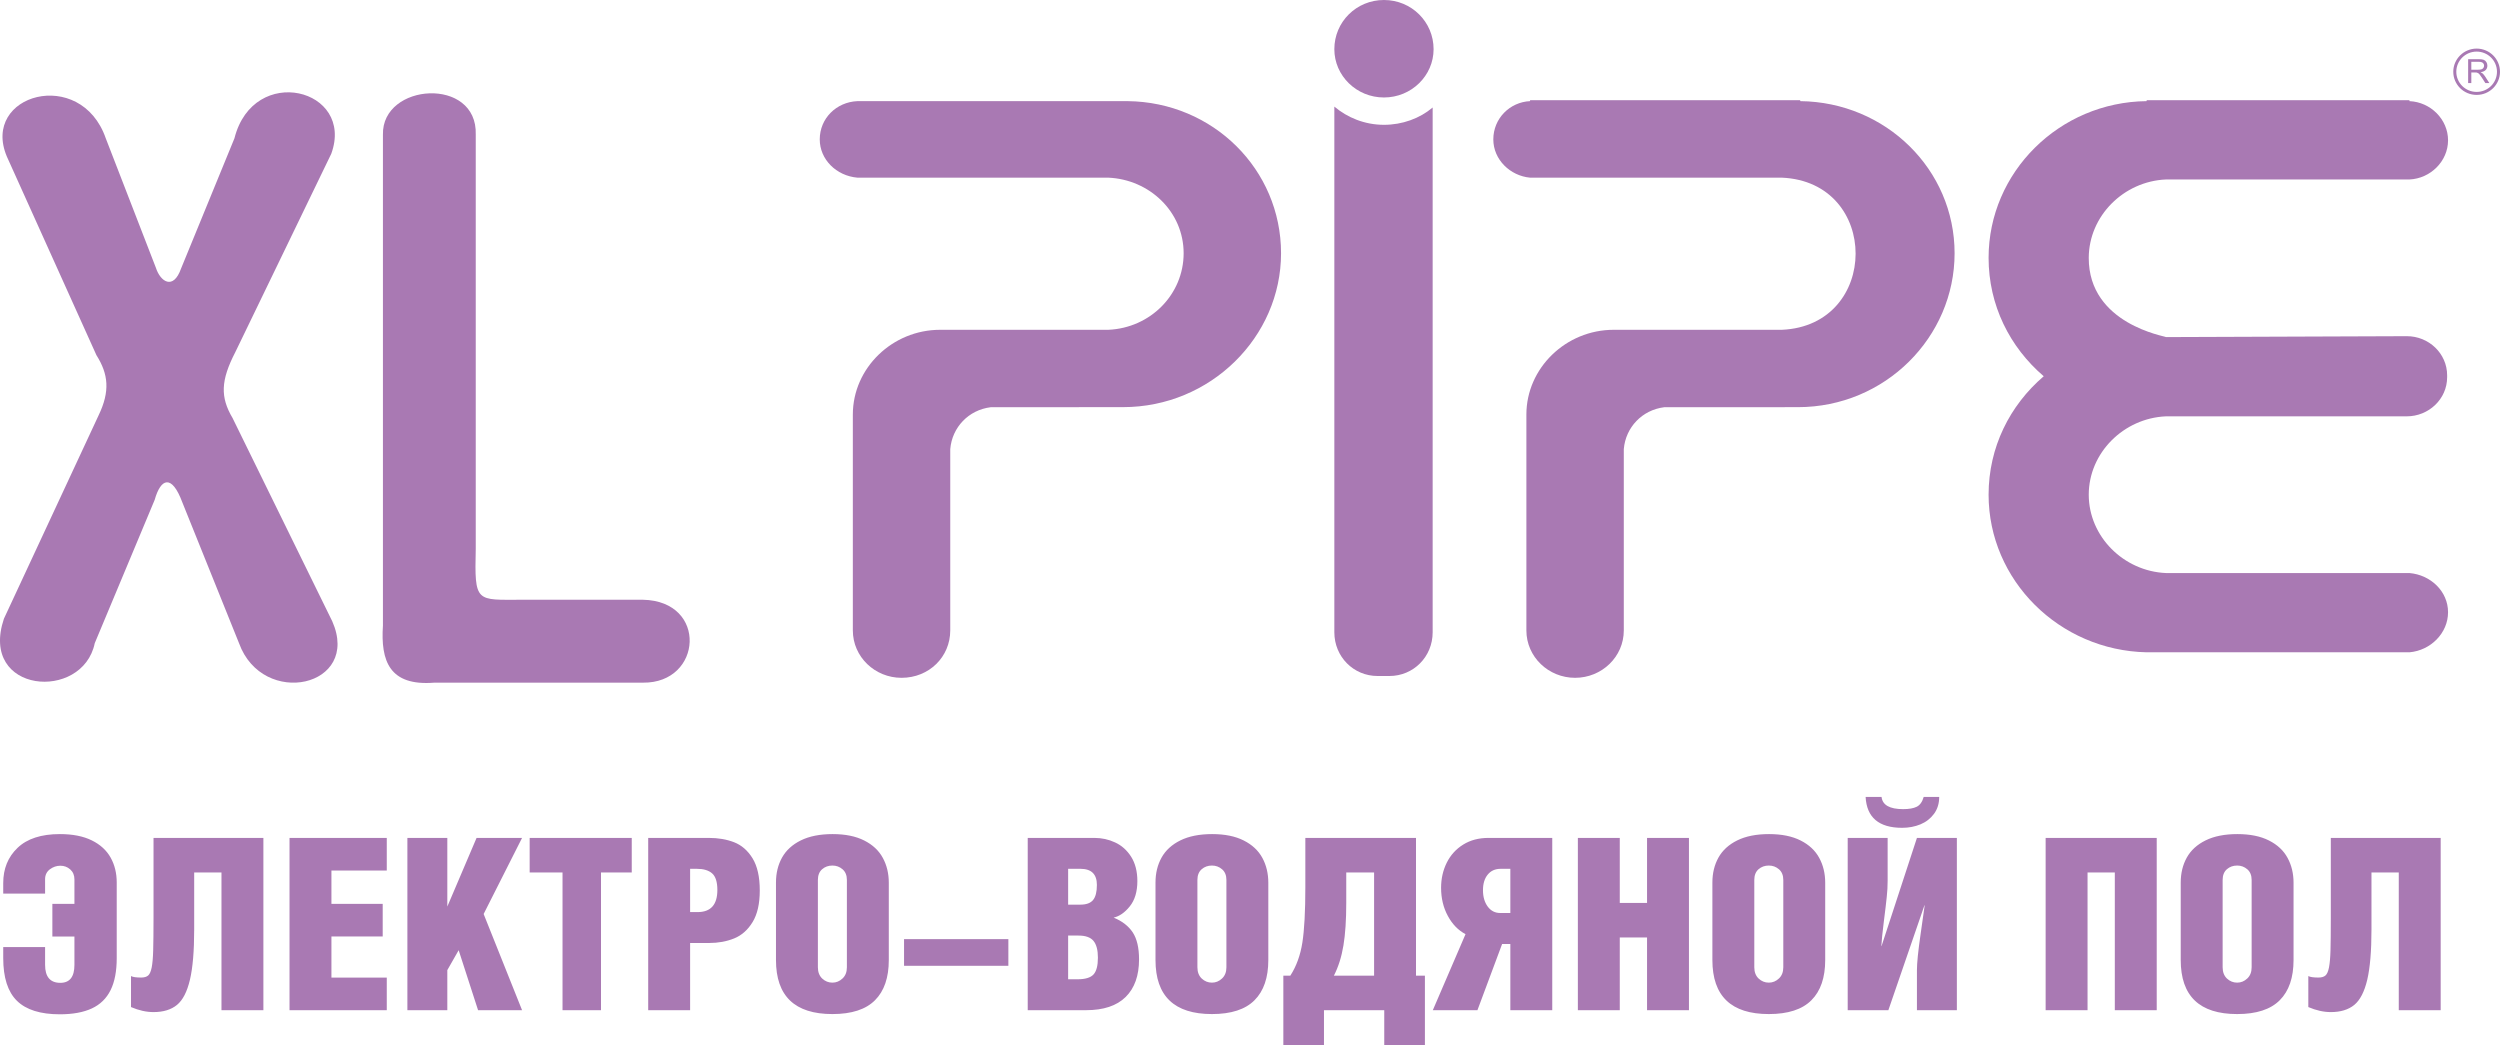
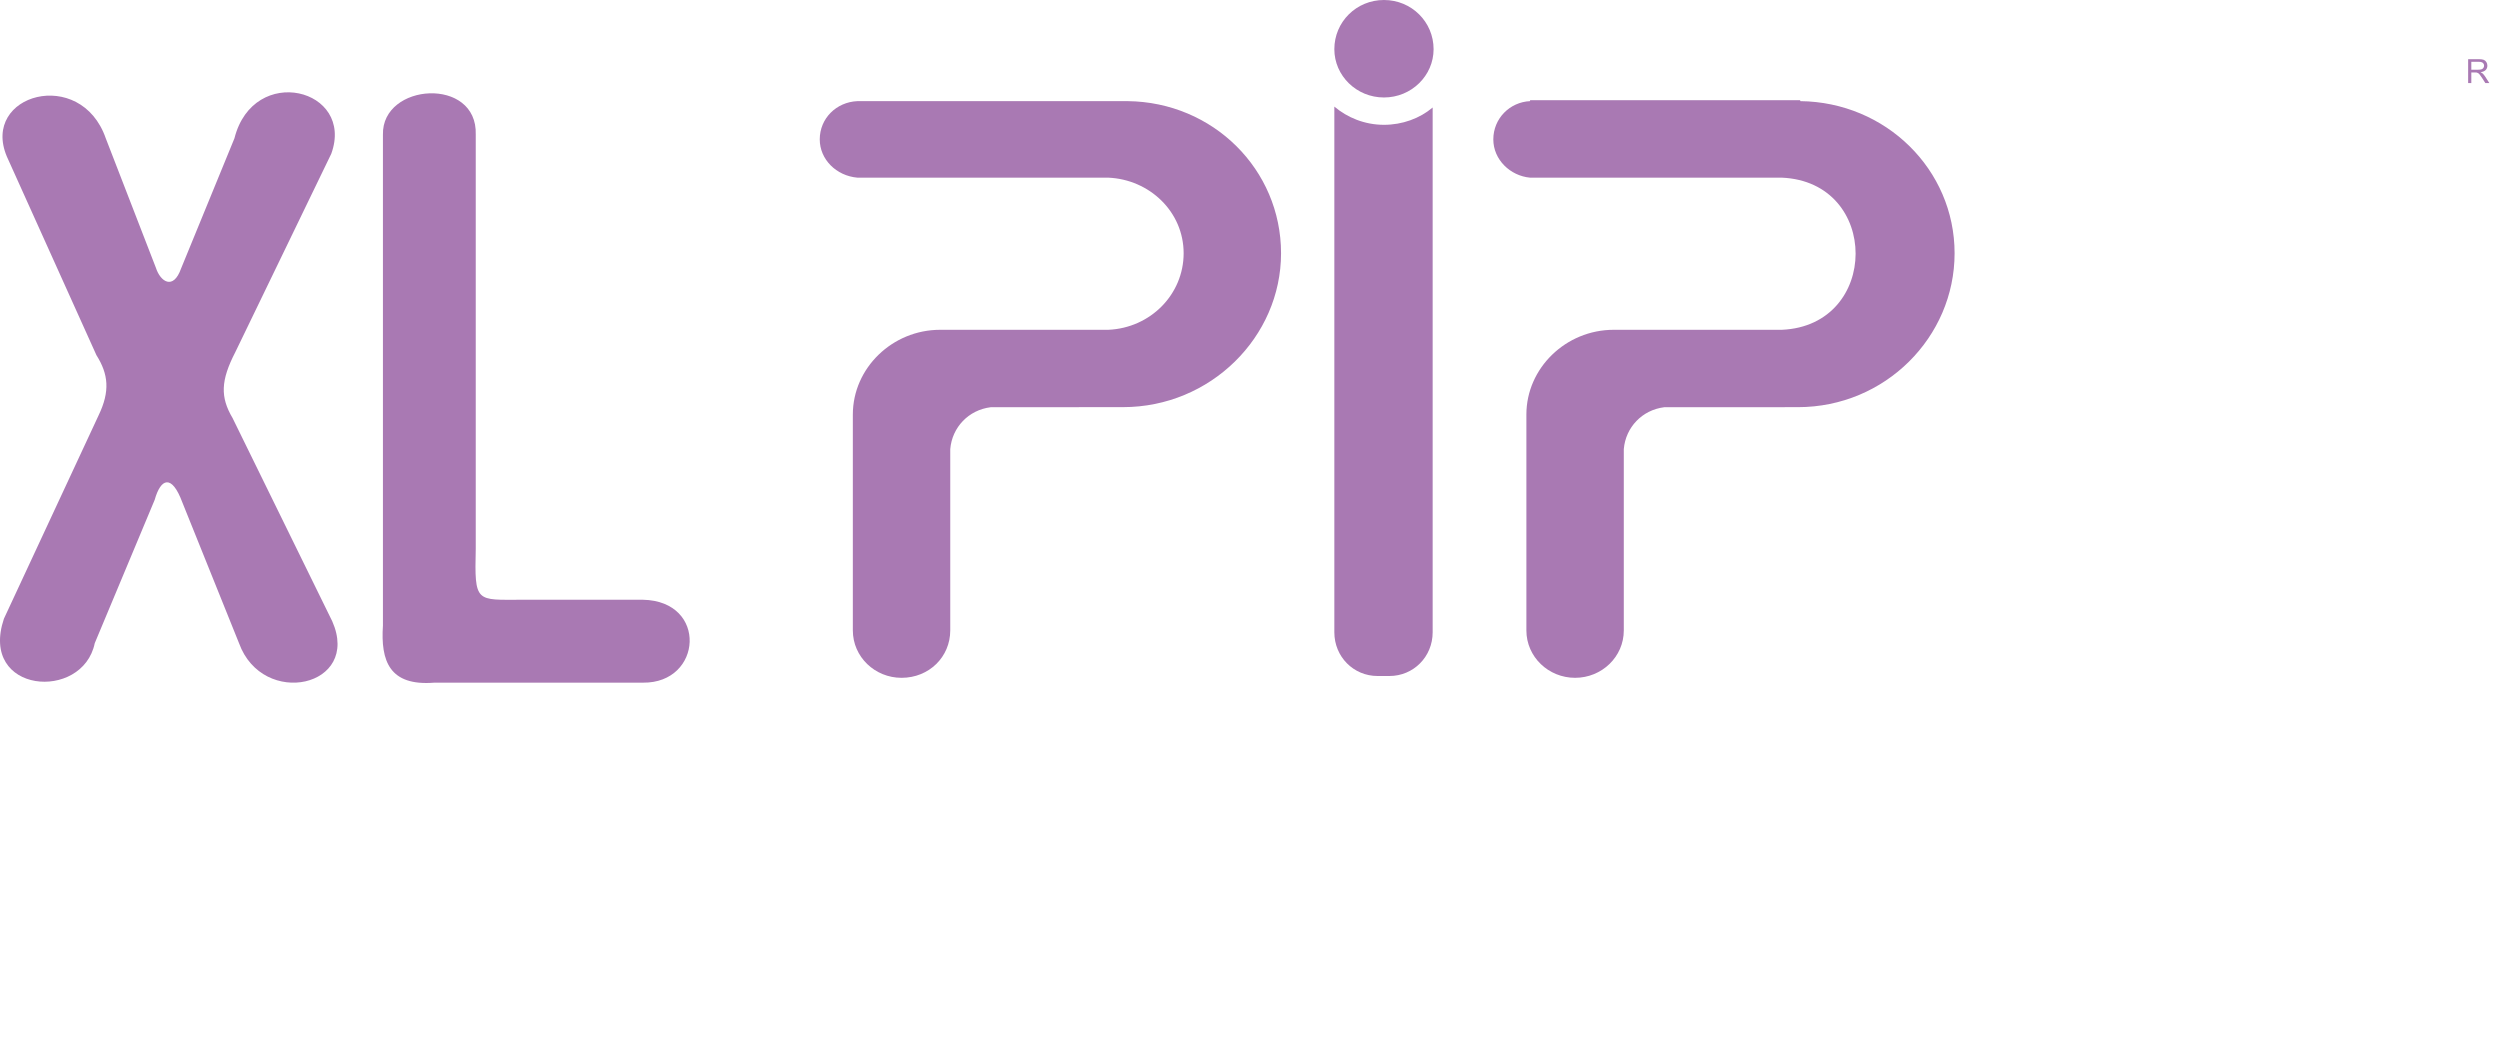
<svg xmlns="http://www.w3.org/2000/svg" width="110" height="46" viewBox="0 0 110 46" fill="none">
  <path fill-rule="evenodd" clip-rule="evenodd" d="M65.706 6.133C65.706 5.211 66.434 4.49 67.323 4.45V4.409H79.21V4.45C82.97 4.49 86.002 7.456 86.002 11.144C86.002 14.832 82.948 17.915 79.107 17.915L73.226 17.918C72.256 18.038 71.528 18.8 71.447 19.762C71.447 22.421 71.447 25.08 71.447 27.739C71.447 28.902 70.477 29.824 69.304 29.824C68.132 29.824 67.161 28.902 67.161 27.739C67.161 24.573 67.161 21.406 67.161 18.239C67.161 16.195 68.9 14.511 71.002 14.511C73.469 14.511 75.935 14.511 78.401 14.511C82.72 14.325 82.738 8.003 78.401 7.817H67.323C66.451 7.738 65.706 7.025 65.706 6.133Z" fill="#A979B3" />
  <path fill-rule="evenodd" clip-rule="evenodd" d="M60.894 0C62.107 0 63.078 0.962 63.078 2.165C63.078 3.327 62.107 4.289 60.894 4.289C59.681 4.289 58.711 3.327 58.711 2.165C58.711 0.962 59.681 0 60.894 0Z" fill="#A979B3" />
  <path fill-rule="evenodd" clip-rule="evenodd" d="M63.037 4.73V27.819C63.037 28.902 62.188 29.744 61.137 29.744H60.611C59.56 29.744 58.711 28.902 58.711 27.819V4.69C59.277 5.171 60.045 5.492 60.894 5.492C61.703 5.492 62.471 5.211 63.037 4.73Z" fill="#A979B3" />
  <path fill-rule="evenodd" clip-rule="evenodd" d="M37.727 7.817C36.797 7.737 36.069 7.015 36.069 6.133C36.069 5.211 36.797 4.49 37.727 4.45H49.614C53.374 4.49 56.366 7.456 56.366 11.144C56.366 14.832 53.257 17.914 49.416 17.914L43.59 17.918C42.619 18.038 41.892 18.8 41.811 19.762C41.811 22.38 41.811 25.093 41.811 27.739C41.811 28.902 40.881 29.824 39.668 29.824C38.495 29.824 37.525 28.902 37.525 27.739C37.525 24.573 37.525 21.406 37.525 18.239C37.525 16.195 39.264 14.511 41.366 14.511C43.832 14.511 46.299 14.511 48.765 14.511C50.625 14.431 52.08 12.948 52.08 11.144C52.08 9.313 50.574 7.895 48.765 7.817H48.724H37.727Z" fill="#A979B3" />
-   <path fill-rule="evenodd" clip-rule="evenodd" d="M106.016 25.214C106.946 25.294 107.714 26.016 107.714 26.938C107.714 27.86 106.946 28.621 106.016 28.701H94.453C90.612 28.621 87.498 25.535 87.498 21.767C87.498 19.682 88.428 17.838 89.924 16.555C88.428 15.273 87.498 13.429 87.498 11.344C87.498 7.576 90.612 4.49 94.453 4.45V4.409H106.016V4.45C106.946 4.49 107.714 5.251 107.714 6.173C107.714 7.098 106.936 7.857 106.016 7.897H95.302C93.442 7.977 91.911 9.5 91.905 11.344C91.896 14.275 95.302 14.792 95.302 14.832L105.895 14.792C106.865 14.788 107.674 15.553 107.674 16.515V16.555V16.596C107.674 17.558 106.865 18.319 105.895 18.319C102.364 18.319 98.832 18.319 95.302 18.319C93.442 18.399 91.905 19.923 91.905 21.767C91.905 23.61 93.442 25.134 95.302 25.214H106.016Z" fill="#A979B3" />
  <path fill-rule="evenodd" clip-rule="evenodd" d="M20.933 5.922C21.015 3.361 16.797 3.642 16.849 5.922V27.523C16.746 29.079 17.129 30.196 19.113 30.037H28.291C30.908 30.067 31.152 26.446 28.291 26.389H22.978C20.938 26.389 20.876 26.548 20.933 24.143V5.922Z" fill="#A979B3" />
  <path fill-rule="evenodd" clip-rule="evenodd" d="M0.301 6.887L4.243 15.628C4.77 16.463 4.849 17.213 4.339 18.274L0.173 27.222C-0.938 30.518 3.637 30.877 4.169 28.3L6.807 21.991C7.072 21.049 7.555 20.842 8.025 22.11L10.517 28.3C11.559 31.174 15.896 30.226 14.619 27.336L10.232 18.392C9.688 17.472 9.708 16.744 10.356 15.489L14.576 6.765C15.617 3.899 11.153 2.777 10.315 6.087L7.967 11.815C7.624 12.784 7.056 12.394 6.86 11.784L4.654 6.087C3.555 2.919 -0.854 4.144 0.301 6.887Z" fill="#A979B3" />
-   <path d="M3.275 42.453C3.275 42.98 3.069 43.245 2.655 43.245C2.208 43.245 1.984 42.98 1.984 42.453V41.671H0.142V42.157C0.142 43.012 0.342 43.639 0.745 44.035C1.148 44.431 1.778 44.629 2.634 44.629C3.202 44.629 3.67 44.543 4.039 44.372C4.41 44.2 4.685 43.931 4.866 43.566C5.046 43.202 5.136 42.732 5.136 42.157V38.831C5.136 38.421 5.047 38.055 4.868 37.735C4.689 37.415 4.414 37.161 4.039 36.977C3.665 36.792 3.196 36.7 2.634 36.7C1.814 36.7 1.193 36.903 0.772 37.306C0.351 37.709 0.142 38.224 0.142 38.854V39.319H1.984V38.685C1.984 38.501 2.055 38.355 2.195 38.249C2.336 38.145 2.488 38.092 2.655 38.092C2.822 38.092 2.967 38.145 3.09 38.254C3.212 38.363 3.275 38.509 3.275 38.696V39.771H2.304V41.207H3.275V42.453ZM6.755 36.868H11.589V44.448H9.745V38.388H8.544V40.901C8.544 41.844 8.482 42.579 8.357 43.109C8.233 43.637 8.043 44.006 7.786 44.217C7.529 44.427 7.184 44.532 6.755 44.532C6.441 44.532 6.11 44.459 5.764 44.311V42.947C5.846 42.991 5.995 43.012 6.212 43.012C6.346 43.012 6.449 42.982 6.519 42.922C6.588 42.863 6.639 42.743 6.675 42.567C6.709 42.389 6.732 42.136 6.74 41.809C6.749 41.48 6.755 40.999 6.755 40.362V36.868ZM12.739 44.448V36.868H17.018V38.302H14.583V39.769H16.839V41.203H14.583V43.014H17.018V44.448H12.739ZM17.925 44.448V36.868H19.682V39.889L20.969 36.868H22.971L21.28 40.216L22.971 44.448H21.035L20.181 41.809L19.682 42.685V44.448H17.925ZM24.751 44.448V38.388H23.305V36.868H27.797V38.388H26.444V44.448H24.751ZM28.521 44.448V36.868H31.193C31.602 36.868 31.969 36.931 32.299 37.058C32.627 37.186 32.899 37.42 33.112 37.765C33.323 38.108 33.43 38.58 33.43 39.18C33.43 39.762 33.325 40.227 33.114 40.572C32.904 40.916 32.633 41.157 32.301 41.291C31.969 41.425 31.602 41.492 31.195 41.492H30.365V44.448H28.521ZM30.365 40.132H30.693C31.273 40.132 31.564 39.808 31.564 39.159C31.564 38.808 31.488 38.566 31.335 38.43C31.183 38.295 30.957 38.228 30.663 38.228H30.365V40.132ZM34.143 38.831C34.143 38.421 34.232 38.055 34.409 37.735C34.587 37.415 34.864 37.161 35.238 36.977C35.613 36.792 36.079 36.7 36.635 36.7C37.192 36.7 37.655 36.794 38.026 36.982C38.397 37.169 38.669 37.424 38.844 37.747C39.02 38.069 39.107 38.435 39.107 38.842V42.241C39.107 43.016 38.905 43.605 38.5 44.01C38.097 44.416 37.471 44.619 36.626 44.619C34.97 44.619 34.143 43.827 34.143 42.241V38.831ZM36.626 38.084C36.449 38.084 36.298 38.138 36.173 38.247C36.049 38.356 35.987 38.513 35.987 38.717V42.56C35.987 42.771 36.051 42.936 36.177 43.056C36.305 43.176 36.454 43.236 36.626 43.236C36.793 43.236 36.942 43.176 37.07 43.054C37.199 42.935 37.263 42.769 37.263 42.56V38.717C37.263 38.514 37.199 38.358 37.073 38.249C36.946 38.138 36.797 38.084 36.626 38.084ZM39.778 42.495V41.323H44.368V42.495H39.778ZM46.998 38.228V39.804H47.541C47.798 39.804 47.985 39.736 48.096 39.599C48.208 39.463 48.263 39.241 48.263 38.937C48.263 38.464 48.022 38.228 47.541 38.228H46.998ZM46.998 41.165V43.088H47.413C47.754 43.088 47.986 43.017 48.116 42.875C48.244 42.734 48.308 42.488 48.308 42.136C48.308 41.805 48.244 41.56 48.116 41.402C47.986 41.244 47.767 41.165 47.456 41.165H46.998ZM47.786 44.448H45.22V36.868H48.157C48.476 36.868 48.78 36.934 49.066 37.068C49.353 37.2 49.587 37.41 49.77 37.696C49.951 37.983 50.044 38.34 50.044 38.768C50.044 39.232 49.932 39.604 49.712 39.878C49.49 40.155 49.252 40.318 49 40.375C49.378 40.529 49.658 40.749 49.843 41.029C50.026 41.311 50.118 41.705 50.118 42.212C50.118 42.928 49.921 43.48 49.529 43.867C49.136 44.255 48.556 44.448 47.786 44.448ZM50.842 38.831C50.842 38.421 50.931 38.055 51.108 37.735C51.286 37.415 51.563 37.161 51.937 36.977C52.312 36.792 52.778 36.7 53.334 36.7C53.891 36.7 54.355 36.794 54.725 36.982C55.096 37.169 55.368 37.424 55.544 37.747C55.719 38.069 55.806 38.435 55.806 38.842V42.241C55.806 43.016 55.604 43.605 55.199 44.01C54.796 44.416 54.17 44.619 53.325 44.619C51.669 44.619 50.842 43.827 50.842 42.241V38.831ZM53.325 38.084C53.148 38.084 52.997 38.138 52.873 38.247C52.748 38.356 52.686 38.513 52.686 38.717V42.56C52.686 42.771 52.75 42.936 52.876 43.056C53.004 43.176 53.153 43.236 53.325 43.236C53.492 43.236 53.641 43.176 53.769 43.054C53.898 42.935 53.962 42.769 53.962 42.56V38.717C53.962 38.514 53.898 38.358 53.772 38.249C53.645 38.138 53.495 38.084 53.325 38.084ZM56.775 42.928C57.041 42.516 57.217 42.03 57.304 41.474C57.391 40.916 57.435 40.103 57.435 39.034V36.868H62.304V42.928H62.696V46H60.907V44.448H58.255V46H56.467V42.928H56.775ZM60.46 42.928V38.388H59.235V39.729C59.235 40.48 59.194 41.103 59.111 41.601C59.029 42.099 58.889 42.541 58.692 42.928H60.46ZM68.299 44.448H66.455V41.536H66.093L65.007 44.448H63.044L64.483 41.103C64.16 40.932 63.901 40.665 63.704 40.299C63.507 39.935 63.408 39.523 63.408 39.064C63.408 38.662 63.491 38.293 63.658 37.957C63.826 37.621 64.068 37.355 64.384 37.16C64.7 36.964 65.069 36.868 65.495 36.868H68.299V44.448ZM66.455 38.228H66.029C65.789 38.228 65.6 38.312 65.461 38.481C65.321 38.652 65.251 38.88 65.251 39.169C65.251 39.461 65.321 39.7 65.459 39.889C65.598 40.077 65.781 40.172 66.008 40.172H66.455V38.228ZM71.27 41.249V44.448H69.426V36.868H71.27V39.729H72.47V36.868H74.314V44.448H72.47V41.249H71.27ZM75.345 38.831C75.345 38.421 75.434 38.055 75.611 37.735C75.789 37.415 76.066 37.161 76.44 36.977C76.814 36.792 77.281 36.7 77.837 36.7C78.394 36.7 78.857 36.794 79.228 36.982C79.599 37.169 79.871 37.424 80.046 37.747C80.222 38.069 80.309 38.435 80.309 38.842V42.241C80.309 43.016 80.107 43.605 79.702 44.01C79.299 44.416 78.673 44.619 77.828 44.619C76.172 44.619 75.345 43.827 75.345 42.241V38.831ZM77.828 38.084C77.65 38.084 77.5 38.138 77.375 38.247C77.251 38.356 77.189 38.513 77.189 38.717V42.56C77.189 42.771 77.253 42.936 77.379 43.056C77.507 43.176 77.656 43.236 77.828 43.236C77.995 43.236 78.144 43.176 78.272 43.054C78.401 42.935 78.465 42.769 78.465 42.56V38.717C78.465 38.514 78.401 38.358 78.275 38.249C78.147 38.138 77.998 38.084 77.828 38.084ZM82.087 35.064H82.788C82.829 35.423 83.145 35.602 83.738 35.602C83.995 35.602 84.194 35.567 84.336 35.497C84.478 35.426 84.581 35.282 84.643 35.064H85.325C85.325 35.354 85.248 35.602 85.097 35.808C84.945 36.014 84.746 36.169 84.501 36.271C84.254 36.373 83.984 36.424 83.694 36.424C82.671 36.424 82.135 35.97 82.087 35.064ZM86.102 44.448V36.868H84.345L82.788 41.627H82.779C82.792 41.385 82.829 41.022 82.889 40.545C82.95 40.066 82.993 39.706 83.017 39.465C83.044 39.224 83.056 38.984 83.056 38.747V36.868H81.299V44.448H83.088L84.675 39.834H84.686C84.675 39.933 84.615 40.355 84.506 41.103C84.398 41.849 84.345 42.377 84.345 42.685V44.448H86.102ZM91.852 38.388V44.448H90.008V36.868H94.896V44.448H93.052V38.388H91.852ZM95.952 38.831C95.952 38.421 96.041 38.055 96.218 37.735C96.396 37.415 96.672 37.161 97.047 36.977C97.421 36.792 97.888 36.7 98.444 36.7C99.001 36.7 99.464 36.794 99.835 36.982C100.206 37.169 100.478 37.424 100.653 37.747C100.829 38.069 100.916 38.435 100.916 38.842V42.241C100.916 43.016 100.714 43.605 100.309 44.01C99.906 44.416 99.28 44.619 98.435 44.619C96.779 44.619 95.952 43.827 95.952 42.241V38.831ZM98.435 38.084C98.257 38.084 98.107 38.138 97.982 38.247C97.858 38.356 97.796 38.513 97.796 38.717V42.56C97.796 42.771 97.86 42.936 97.986 43.056C98.114 43.176 98.263 43.236 98.435 43.236C98.602 43.236 98.751 43.176 98.879 43.054C99.008 42.935 99.072 42.769 99.072 42.56V38.717C99.072 38.514 99.008 38.358 98.882 38.249C98.754 38.138 98.605 38.084 98.435 38.084ZM102.556 36.868H107.39V44.448H105.546V38.388H104.345V40.901C104.345 41.844 104.283 42.579 104.159 43.109C104.034 43.637 103.844 44.006 103.587 44.217C103.33 44.427 102.985 44.532 102.556 44.532C102.242 44.532 101.912 44.459 101.566 44.311V42.947C101.647 42.991 101.796 43.012 102.013 43.012C102.148 43.012 102.251 42.982 102.32 42.922C102.389 42.863 102.441 42.743 102.476 42.567C102.51 42.389 102.533 42.136 102.542 41.809C102.551 41.48 102.556 40.999 102.556 40.362V36.868Z" fill="#A979B3" />
  <path fill-rule="evenodd" clip-rule="evenodd" d="M108.598 3.654V2.604H109.067C109.162 2.604 109.234 2.613 109.283 2.632C109.332 2.651 109.371 2.684 109.4 2.732C109.43 2.78 109.444 2.832 109.444 2.89C109.444 2.965 109.42 3.028 109.371 3.079C109.323 3.13 109.248 3.162 109.146 3.176C109.183 3.194 109.211 3.211 109.231 3.228C109.272 3.265 109.31 3.312 109.347 3.368L109.53 3.654H109.355L109.215 3.436C109.174 3.372 109.14 3.324 109.114 3.291C109.087 3.257 109.064 3.234 109.043 3.221C109.022 3.207 109 3.198 108.979 3.193C108.963 3.189 108.937 3.188 108.901 3.188H108.738V3.654H108.598ZM108.738 3.067H109.039C109.103 3.067 109.153 3.061 109.189 3.048C109.225 3.035 109.253 3.014 109.271 2.985C109.29 2.956 109.299 2.924 109.299 2.89C109.299 2.841 109.281 2.8 109.245 2.768C109.209 2.736 109.152 2.72 109.073 2.72H108.738V3.067Z" fill="#A979B3" />
-   <path fill-rule="evenodd" clip-rule="evenodd" d="M108.972 2.138C109.256 2.138 109.513 2.253 109.699 2.437C109.884 2.621 110 2.877 110 3.157C110 3.439 109.884 3.694 109.699 3.878C109.513 4.062 109.256 4.176 108.972 4.176C108.689 4.176 108.431 4.062 108.245 3.878C108.06 3.693 107.944 3.439 107.944 3.157C107.944 2.877 108.06 2.621 108.246 2.437C108.431 2.253 108.689 2.138 108.972 2.138ZM109.605 2.53C109.443 2.37 109.219 2.27 108.972 2.27C108.725 2.27 108.501 2.37 108.339 2.53C108.178 2.69 108.077 2.912 108.077 3.157C108.077 3.403 108.178 3.625 108.339 3.785C108.501 3.945 108.725 4.044 108.972 4.044C109.219 4.044 109.443 3.945 109.605 3.785C109.766 3.625 109.867 3.403 109.867 3.157C109.867 2.912 109.766 2.69 109.605 2.53Z" fill="#A979B3" />
</svg>